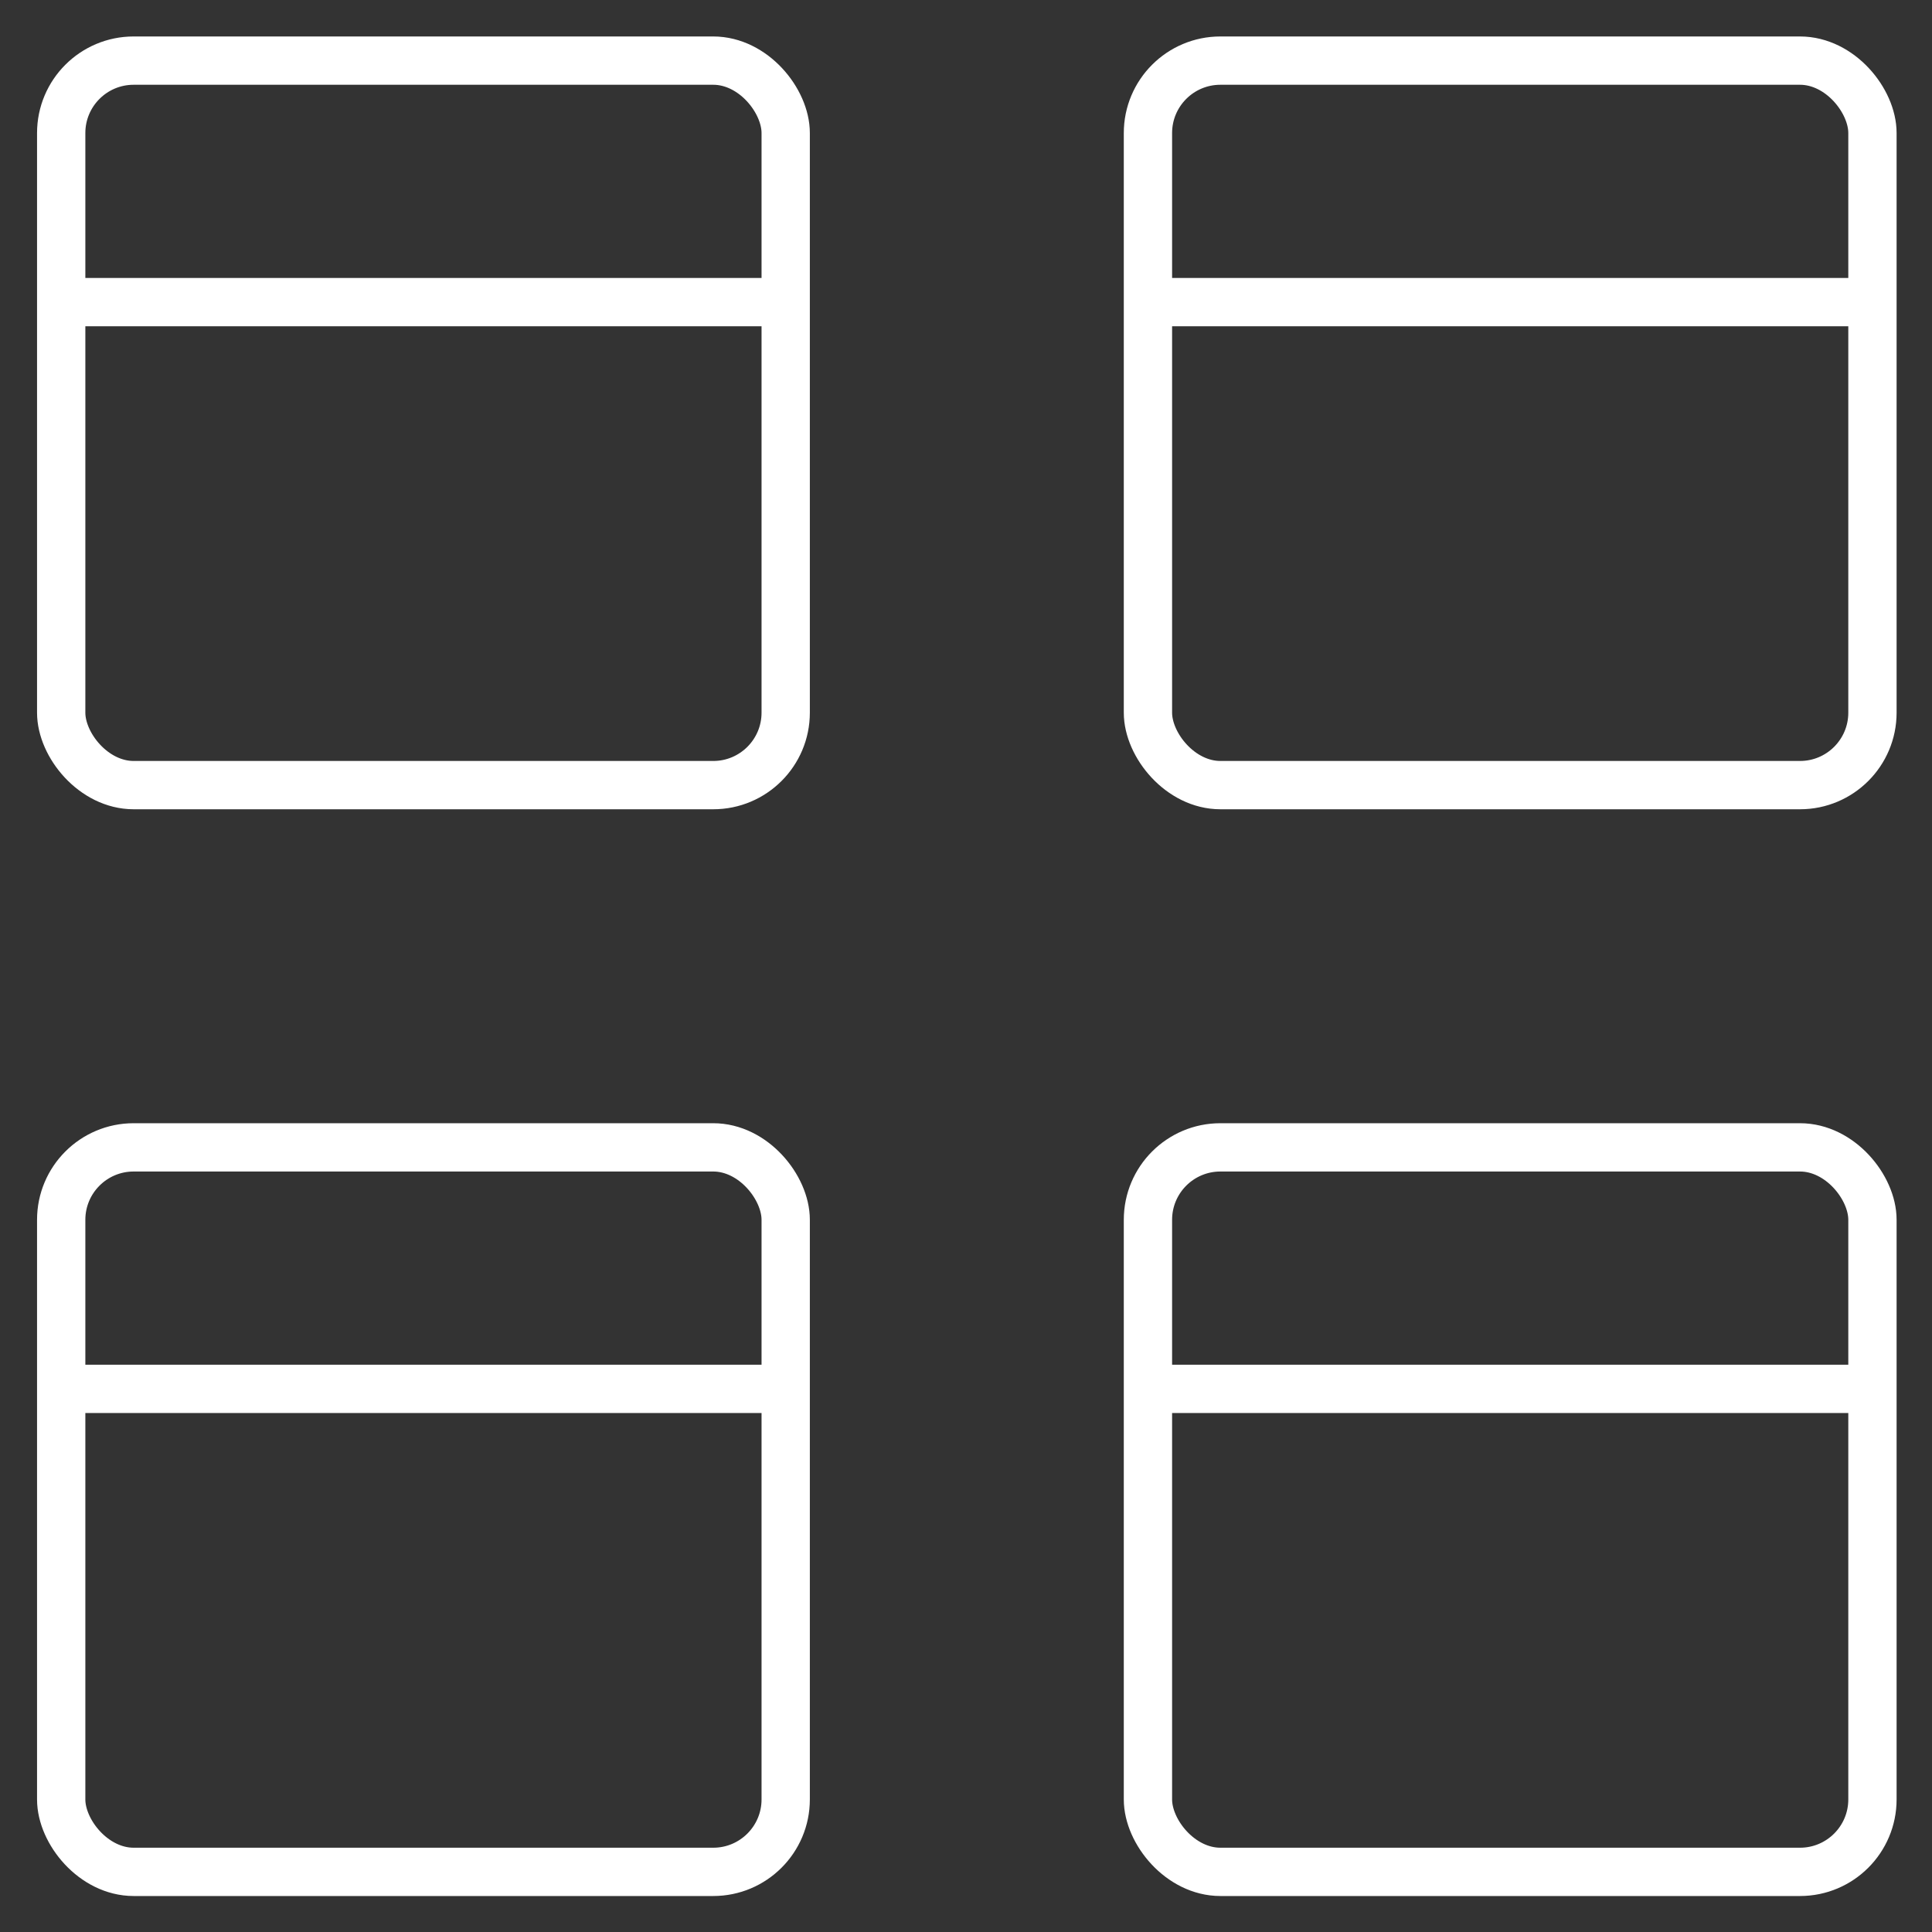
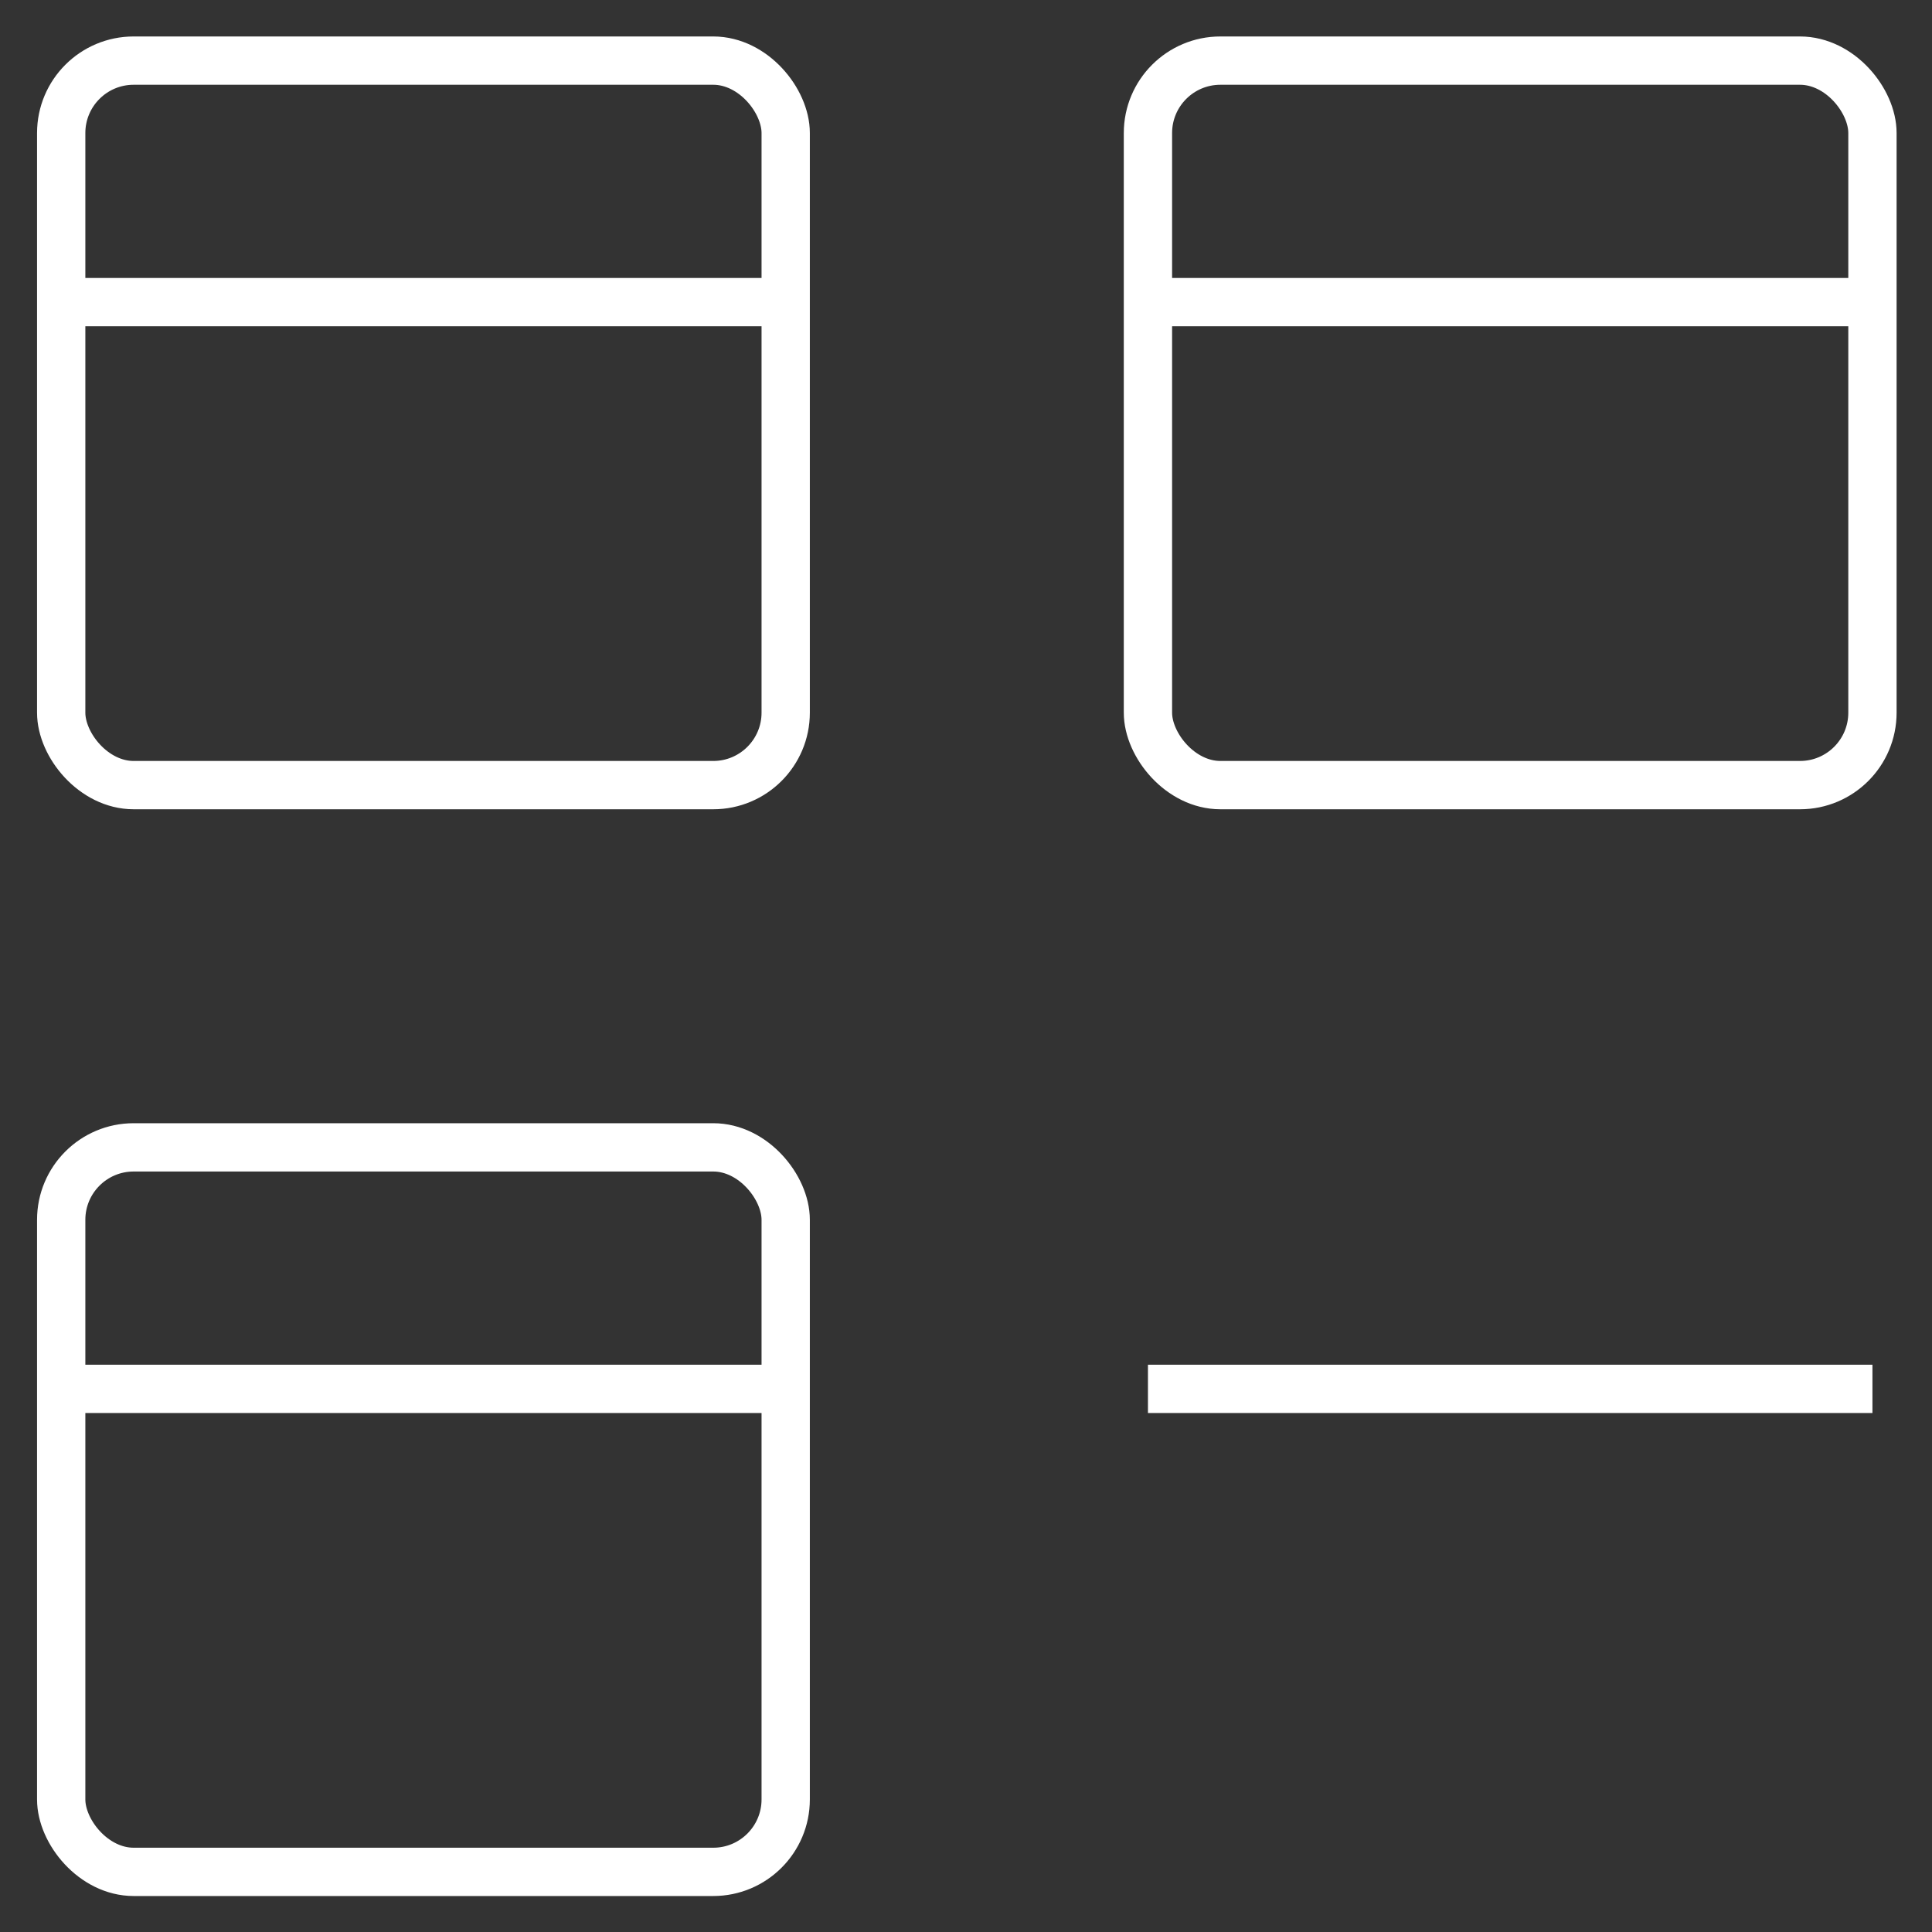
<svg xmlns="http://www.w3.org/2000/svg" fill="none" height="40" viewBox="0 0 40 40" width="40">
  <rect x="0" y="0" width="40" height="40" fill="#333333" stroke="none" />
  <g stroke="#fff" strokeLinecap="round" strokeLinejoin="round" strokeWidth="2">
    <rect height="15" rx="1.5" width="15" x="1.267" y="1.255" />
    <path d="m1.267 6.255h15" />
    <rect height="15" rx="1.5" width="15" x="23.767" y="1.255" />
    <path d="m23.767 6.255h15" />
    <rect height="15" rx="1.5" width="15" x="1.267" y="23.755" />
    <path d="m1.267 28.755h15" />
-     <rect height="15" rx="1.5" width="15" x="23.767" y="23.755" />
    <path d="m23.767 28.755h15" />
  </g>
</svg>